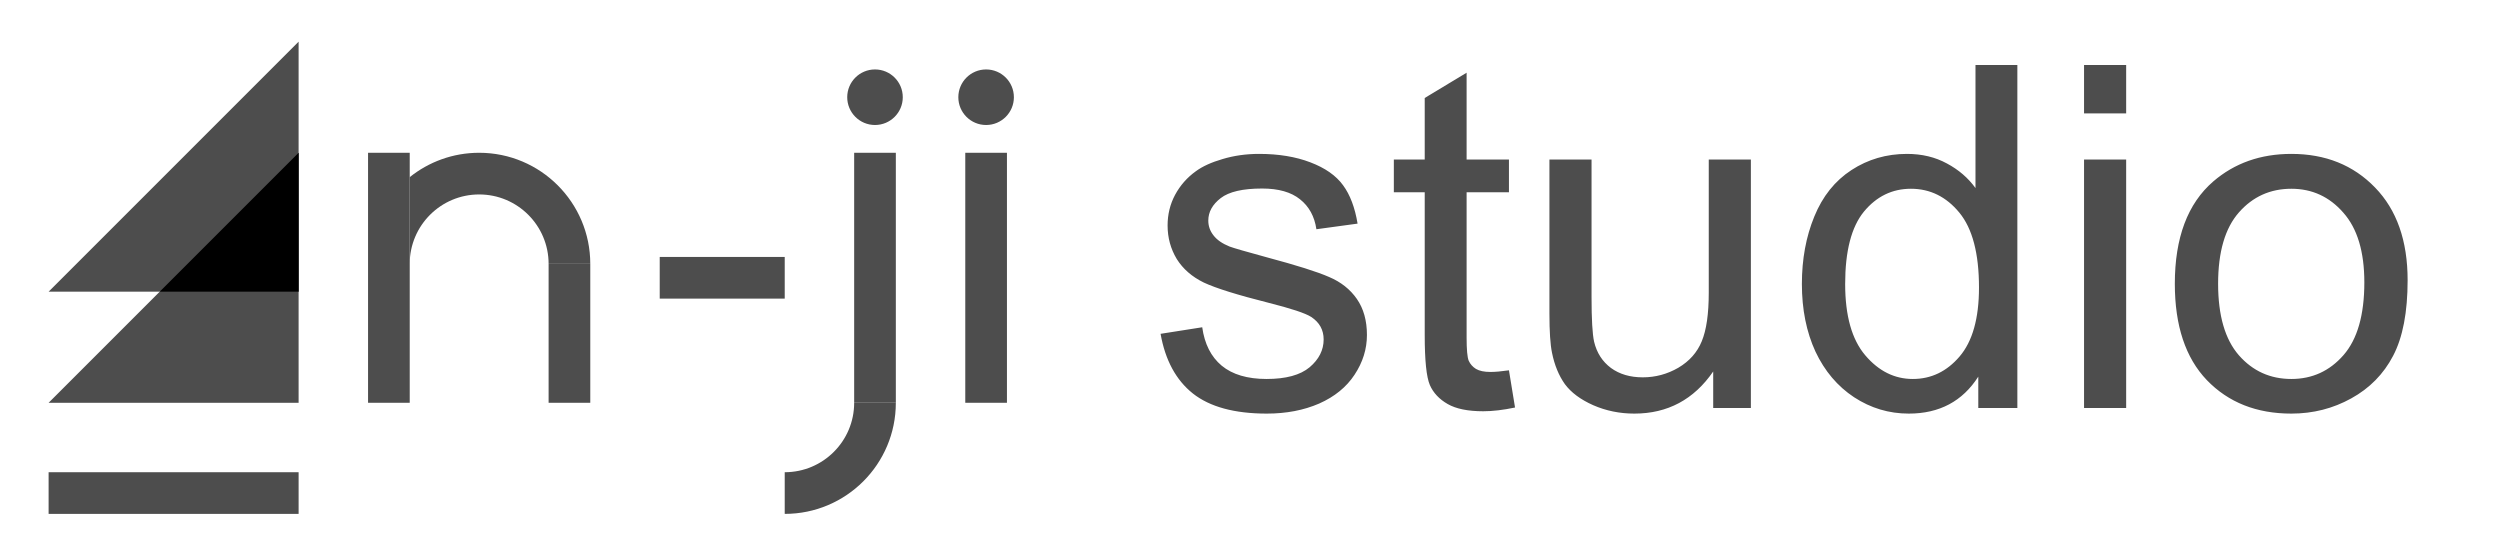
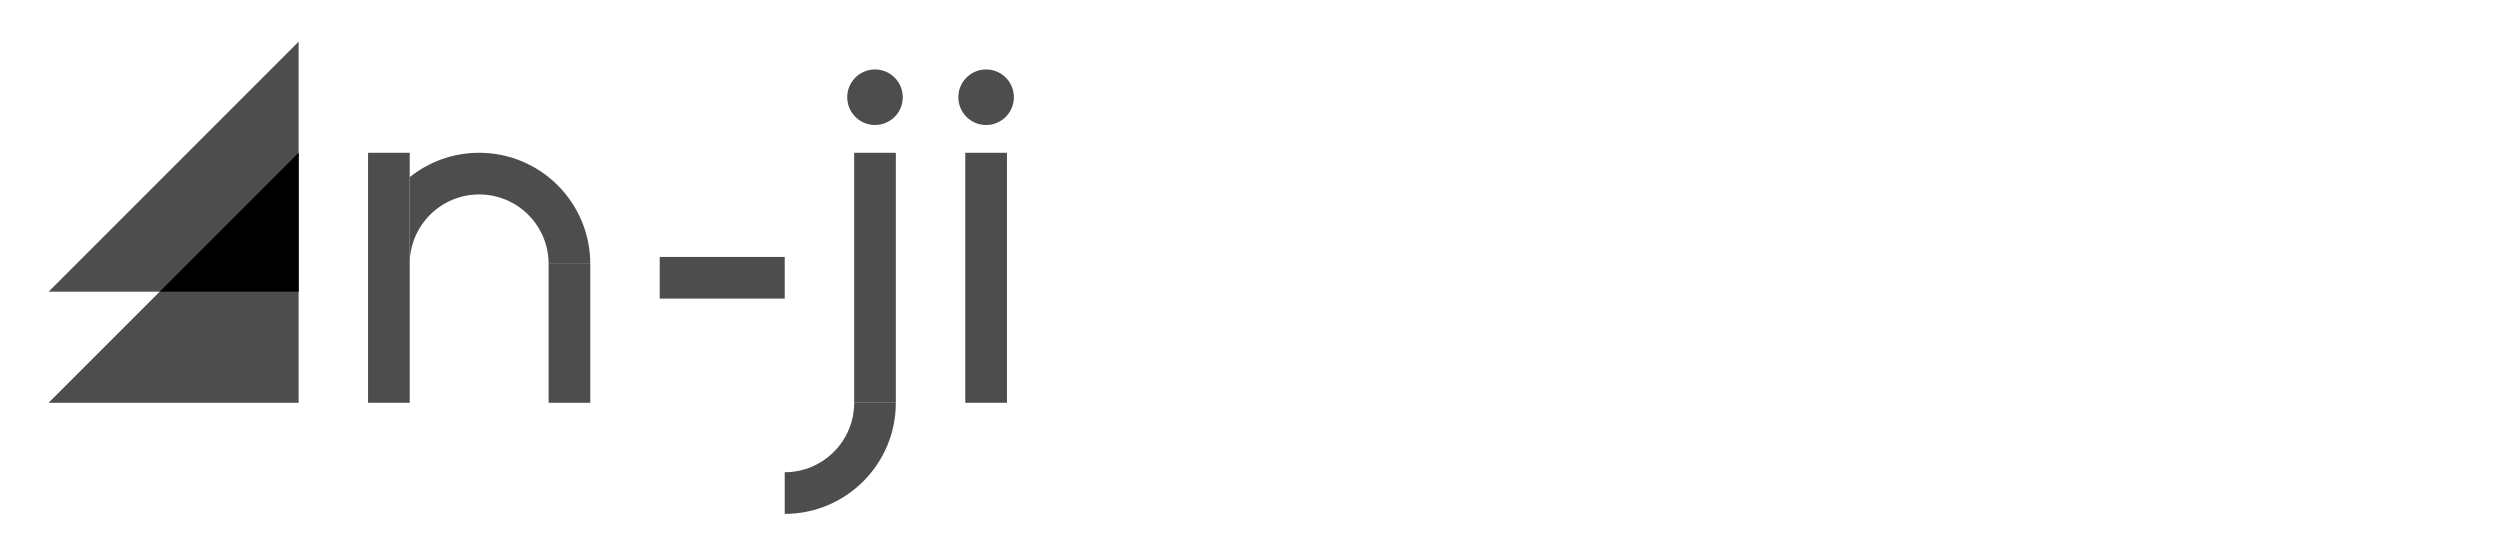
<svg xmlns="http://www.w3.org/2000/svg" width="288" height="64" viewBox="0 0 288 64" fill="none">
  <g clip-path="url(#clip0_3_2)">
    <rect x="42.4" y="17.6" width="4.8" height="28.8" fill="#4D4D4D" />
    <rect x="98.4" y="17.6" width="4.8" height="28.8" fill="#4D4D4D" />
    <rect x="111.2" y="17.6" width="4.8" height="28.8" fill="#4D4D4D" />
    <rect x="63.2" y="30.4" width="4.8" height="16" fill="#4D4D4D" />
    <path fill-rule="evenodd" clip-rule="evenodd" d="M98.4 46.4C98.4 50.818 94.818 54.4 90.4 54.4V59.2C97.469 59.2 103.2 53.469 103.2 46.4H98.4Z" fill="#4D4D4D" />
    <path fill-rule="evenodd" clip-rule="evenodd" d="M47.2 30.375C47.213 25.968 50.79 22.4 55.2 22.4C59.618 22.4 63.2 25.982 63.2 30.4L68 30.4C68 23.331 62.269 17.6 55.2 17.6C52.173 17.6 49.391 18.651 47.2 20.407V30.375Z" fill="#4D4D4D" />
    <rect x="76" y="29.6" width="14.4" height="4.8" fill="#4D4D4D" />
    <circle cx="100.8" cy="11.2" r="3.2" fill="#4D4D4D" />
    <circle cx="113.6" cy="11.2" r="3.2" fill="#4D4D4D" />
    <path d="M5.6 33.6L34.4 4.8V33.6H5.6Z" fill="#4D4D4D" />
    <path d="M5.6 46.4L34.4 17.6V46.4H5.6Z" fill="#4D4D4D" />
    <path d="M18.4 33.6L34.4 17.6V33.6H18.4Z" fill="black" />
-     <rect x="5.6" y="54.4" width="28.8" height="4.8" fill="#4D4D4D" />
-     <path d="M133.698 38.456L138.496 37.701C138.765 39.624 139.511 41.097 140.733 42.121C141.973 43.146 143.698 43.658 145.908 43.658C148.136 43.658 149.789 43.209 150.867 42.31C151.945 41.394 152.484 40.325 152.484 39.103C152.484 38.007 152.008 37.144 151.056 36.515C150.391 36.084 148.738 35.536 146.096 34.871C142.539 33.973 140.068 33.2 138.684 32.553C137.319 31.888 136.277 30.981 135.558 29.831C134.857 28.663 134.507 27.378 134.507 25.977C134.507 24.701 134.794 23.524 135.369 22.446C135.962 21.35 136.762 20.442 137.768 19.723C138.523 19.166 139.547 18.699 140.841 18.322C142.152 17.927 143.554 17.729 145.045 17.729C147.291 17.729 149.259 18.052 150.948 18.699C152.655 19.346 153.913 20.227 154.721 21.341C155.53 22.437 156.087 23.91 156.393 25.761L151.649 26.408C151.433 24.934 150.804 23.784 149.762 22.958C148.738 22.131 147.282 21.718 145.396 21.718C143.168 21.718 141.577 22.086 140.625 22.823C139.673 23.56 139.196 24.422 139.196 25.41C139.196 26.04 139.394 26.605 139.789 27.109C140.185 27.63 140.805 28.061 141.649 28.402C142.134 28.582 143.563 28.995 145.935 29.642C149.367 30.559 151.757 31.313 153.104 31.906C154.47 32.481 155.539 33.326 156.312 34.44C157.084 35.554 157.471 36.938 157.471 38.591C157.471 40.208 156.995 41.735 156.042 43.173C155.108 44.592 153.751 45.697 151.972 46.488C150.193 47.261 148.181 47.647 145.935 47.647C142.215 47.647 139.376 46.874 137.418 45.329C135.477 43.784 134.237 41.493 133.698 38.456ZM173.831 42.66L174.532 46.946C173.166 47.234 171.945 47.377 170.866 47.377C169.105 47.377 167.74 47.099 166.77 46.542C165.799 45.985 165.116 45.257 164.721 44.359C164.326 43.442 164.128 41.529 164.128 38.618V22.149H160.57V18.376H164.128V11.287L168.953 8.376V18.376H173.831V22.149H168.953V38.887C168.953 40.271 169.034 41.16 169.195 41.556C169.375 41.951 169.654 42.265 170.031 42.499C170.426 42.732 170.983 42.849 171.702 42.849C172.241 42.849 172.951 42.786 173.831 42.66ZM197.361 47V42.795C195.133 46.03 192.105 47.647 188.278 47.647C186.589 47.647 185.008 47.323 183.534 46.677C182.079 46.03 180.992 45.221 180.273 44.251C179.572 43.263 179.078 42.059 178.791 40.639C178.593 39.687 178.494 38.177 178.494 36.111V18.376H183.346V34.251C183.346 36.785 183.445 38.492 183.642 39.372C183.948 40.648 184.595 41.654 185.583 42.391C186.571 43.11 187.793 43.469 189.248 43.469C190.704 43.469 192.07 43.101 193.345 42.364C194.621 41.609 195.52 40.594 196.041 39.318C196.58 38.025 196.849 36.156 196.849 33.712V18.376H201.701V47H197.361ZM227.899 47V43.388C226.084 46.227 223.416 47.647 219.894 47.647C217.612 47.647 215.51 47.018 213.587 45.76C211.682 44.502 210.2 42.75 209.14 40.504C208.098 38.24 207.577 35.644 207.577 32.715C207.577 29.858 208.053 27.27 209.005 24.952C209.957 22.616 211.386 20.828 213.291 19.589C215.195 18.349 217.325 17.729 219.679 17.729C221.404 17.729 222.94 18.097 224.287 18.834C225.635 19.553 226.731 20.496 227.576 21.664V7.487H232.4V47H227.899ZM212.563 32.715C212.563 36.38 213.336 39.121 214.881 40.935C216.426 42.75 218.25 43.658 220.352 43.658C222.473 43.658 224.27 42.795 225.743 41.07C227.234 39.327 227.98 36.677 227.98 33.119C227.98 29.202 227.225 26.327 225.716 24.494C224.207 22.661 222.347 21.745 220.137 21.745C217.98 21.745 216.175 22.625 214.719 24.386C213.282 26.147 212.563 28.923 212.563 32.715ZM240.082 13.066V7.487H244.934V13.066H240.082ZM240.082 47V18.376H244.934V47H240.082ZM250.54 32.688C250.54 27.387 252.013 23.461 254.96 20.909C257.422 18.789 260.423 17.729 263.963 17.729C267.898 17.729 271.114 19.023 273.612 21.61C276.109 24.18 277.358 27.738 277.358 32.284C277.358 35.967 276.801 38.869 275.687 40.989C274.591 43.092 272.983 44.727 270.863 45.895C268.76 47.063 266.46 47.647 263.963 47.647C259.955 47.647 256.712 46.362 254.232 43.793C251.771 41.223 250.54 37.522 250.54 32.688ZM255.526 32.688C255.526 36.353 256.326 39.103 257.925 40.935C259.524 42.75 261.537 43.658 263.963 43.658C266.37 43.658 268.374 42.741 269.973 40.909C271.572 39.076 272.372 36.282 272.372 32.526C272.372 28.986 271.563 26.309 269.946 24.494C268.347 22.661 266.352 21.745 263.963 21.745C261.537 21.745 259.524 22.652 257.925 24.467C256.326 26.282 255.526 29.022 255.526 32.688Z" fill="#4D4D4D" />
  </g>
  <defs>
    <clipPath id="clip0_3_2">
      <rect width="287.2" height="64" fill="white" />
    </clipPath>
  </defs>
</svg>